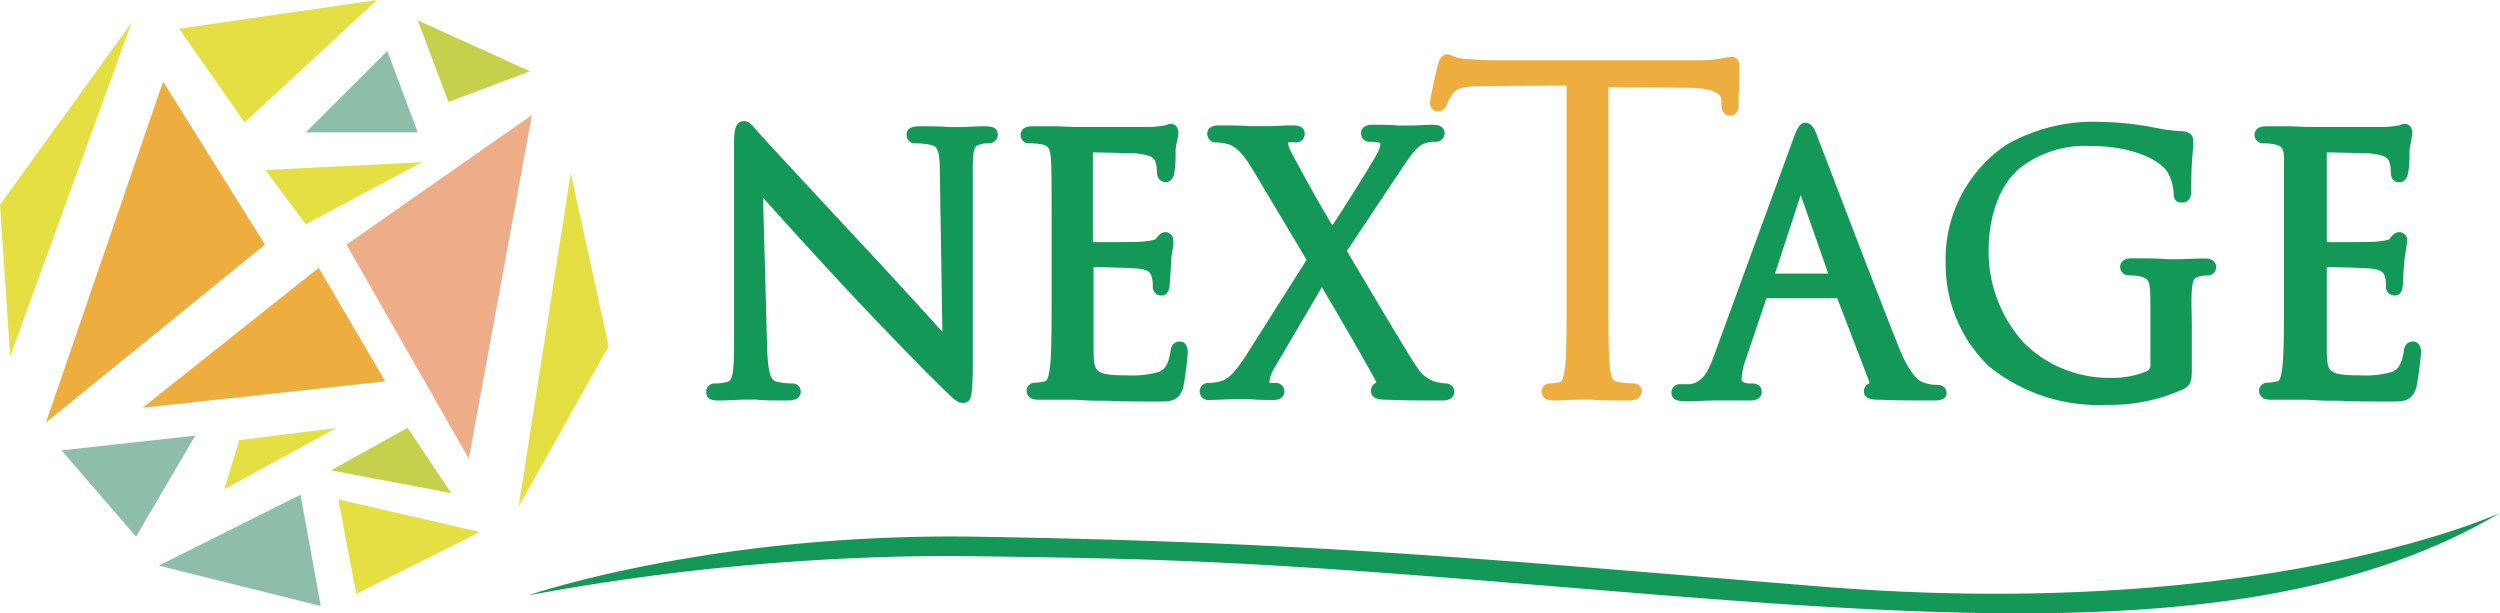
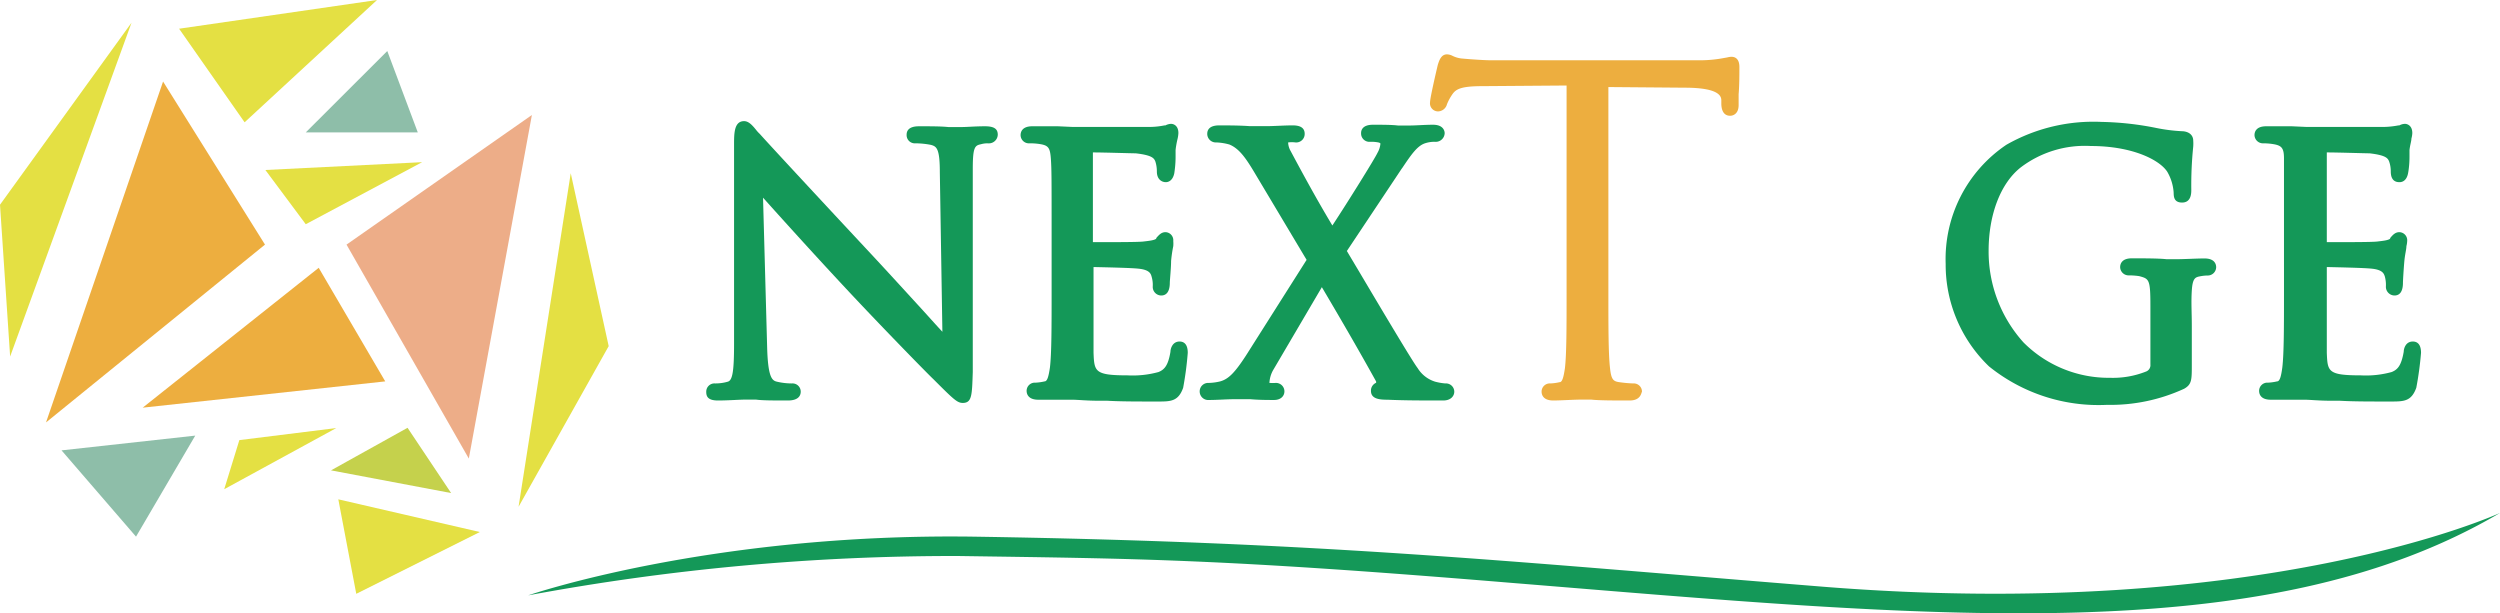
<svg xmlns="http://www.w3.org/2000/svg" id="レイヤー_1" data-name="レイヤー 1" viewBox="0 0 195.01 47.84">
  <defs>
    <style>.cls-1{fill:#149858;}.cls-2{fill:#edae3f;}.cls-3{fill:#8ebea9;}.cls-4{fill:#c5d14c;}.cls-5{fill:#e4e043;}.cls-6{fill:#edad88;}</style>
  </defs>
  <path class="cls-1" d="M54.89,52.86S69,48,89.58,48.28c27.08.42,41.2,1.88,66.24,3.9,34.49,2.77,52.88-5.75,52.88-5.75-18.42,10.87-45,8.06-77.19,5.45C108.78,50,102.5,50,88.38,49.79A181.75,181.75,0,0,0,54.89,52.86Z" transform="translate(-13.69 -6.42)" />
  <path class="cls-1" d="M104.85,19.84Z" transform="translate(-13.69 -6.42)" />
  <path class="cls-1" d="M154,17.42Z" transform="translate(-13.69 -6.42)" />
-   <path class="cls-1" d="M104.85,19.84Z" transform="translate(-13.69 -6.42)" />
  <path class="cls-1" d="M88.79,37.85c-.43,0-.71-.27-2.31-1.87-.29-.26-4.19-4.24-7.07-7.34-2.43-2.61-4.83-5.27-6.2-6.8l.32,11.65h0c.06,2.31.37,2.59.71,2.69a5.13,5.13,0,0,0,1.22.15.64.64,0,0,1,.69.64c0,.25-.12.69-1,.69-1.12,0-2,0-2.49-.07h-.81c-.49,0-1.31.07-2.16.07s-.91-.38-.91-.69a.64.64,0,0,1,.69-.64,3.48,3.48,0,0,0,1-.14c.37-.11.48-.86.48-3l0-15.49c0-.86,0-1.83.78-1.83.35,0,.63.29,1,.76a2.71,2.71,0,0,0,.23.24c.41.47,4.41,4.79,8.61,9.29,1.41,1.51,2.91,3.16,4.12,4.48.58.64,1.09,1.21,1.51,1.66L87,19.84c0-1.86-.26-2-.7-2.12a6.41,6.41,0,0,0-1.2-.12.64.64,0,0,1-.69-.67c0-.66.76-.66,1-.66.83,0,1.68,0,2.25.06l.56,0,.48,0c.43,0,1.08-.06,1.82-.06s1,.22,1,.66a.7.7,0,0,1-.78.67,1.83,1.83,0,0,0-.53.07c-.48.1-.64.22-.64,1.94l0,15.84C89.51,37.24,89.51,37.85,88.79,37.85Z" transform="translate(-13.69 -6.42)" />
  <path class="cls-1" d="M126.27,37.66c-1.65,0-3,0-4.34-.06-.61,0-1.3-.05-1.3-.69a.66.66,0,0,1,.4-.63.24.24,0,0,0,0-.11c-1.39-2.51-2.84-5-4.23-7.35L113,35.29a2.25,2.25,0,0,0-.29,1s0,0,.06,0a2.5,2.5,0,0,0,.41,0,.66.66,0,0,1,.7.66c0,.33-.25.67-.81.67-.41,0-1.2,0-1.84-.06l-.75,0-.55,0c-.52,0-1.31.06-1.91.06a.67.67,0,0,1-.75-.67.66.66,0,0,1,.7-.66,4.21,4.21,0,0,0,.9-.12c.65-.18,1.14-.68,2-2l4.74-7.48-4.18-7c-.61-1-1.11-1.7-1.85-2a4.45,4.45,0,0,0-1-.16.67.67,0,0,1-.72-.67c0-.3.16-.66.94-.66.5,0,1.58,0,2.37.06l.79,0,.56,0c.54,0,1.36-.06,2-.06s.94.22.94.66a.66.66,0,0,1-.72.67,2.32,2.32,0,0,0-.57,0,1.43,1.43,0,0,0,.2.68c1.18,2.21,2.17,4,3.25,5.8,1.1-1.67,3.3-5.19,3.52-5.67a1.73,1.73,0,0,0,.23-.73.31.31,0,0,0-.12-.07,2.85,2.85,0,0,0-.67-.06.65.65,0,0,1-.72-.67c0-.11,0-.66.93-.66.7,0,1.45,0,1.94.06l.47,0,.48,0c.46,0,1.17-.06,1.79-.06.86,0,.91.55.91.66a.7.7,0,0,1-.78.67,2.35,2.35,0,0,0-.73.11c-.62.19-1.09.88-1.79,1.92l-.06.08L118.75,26l.93,1.56c1.46,2.46,4.18,7.05,4.59,7.57a2.45,2.45,0,0,0,1.36,1.06,4.41,4.41,0,0,0,.8.14.65.65,0,0,1,.7.64C127.13,37.31,126.86,37.66,126.27,37.66Z" transform="translate(-13.69 -6.42)" />
  <path class="cls-2" d="M140.81,37.66c-1.16,0-2.42,0-3-.07h-.74c-.61,0-1.63.07-2.22.07-.82,0-.91-.49-.91-.69a.64.64,0,0,1,.69-.64,3.93,3.93,0,0,0,.72-.1c.19,0,.3-.33.41-1.09.13-1.1.13-3.27.13-5.8V13.09l-6.55.05c-1.67,0-2.08.22-2.37.65a4,4,0,0,0-.41.76.74.74,0,0,1-.71.56.63.63,0,0,1-.61-.72c0-.37.6-2.9.61-2.93a0,0,0,0,1,0,0v0c.11-.34.26-.8.71-.8a1,1,0,0,1,.44.12,2.13,2.13,0,0,0,.78.21c.77.07,1.78.13,2.1.13h16.2a9.91,9.91,0,0,0,1.83-.13l.51-.09a1.47,1.47,0,0,1,.33-.05c.23,0,.62.1.62.8,0,.51,0,1.44-.06,2.12,0,.41,0,.74,0,.85,0,.66-.41.83-.66.83-.63,0-.68-.66-.69-.9l0-.29c0-.3-.1-1-2.86-1l-5.95-.05V29.34c0,2.53,0,4.7.13,5.81.09.85.25,1,.65,1.07a9.89,9.89,0,0,0,1.15.11.64.64,0,0,1,.69.64C141.71,37.08,141.67,37.66,140.81,37.66Zm-1.24-.38h0ZM125.06,11.54Z" transform="translate(-13.69 -6.42)" />
-   <path class="cls-1" d="M164.61,37.66c-1.54,0-3.05,0-4.26-.06h-.13c-.51,0-1.14-.06-1.14-.66a.65.65,0,0,1,.42-.61l0-.14L157,29.68h-5.52l-1.58,4.68a5.25,5.25,0,0,0-.36,1.66c0,.23.38.31.55.31h.27c.56,0,.75.34.75.64,0,.11,0,.69-.88.69-.4,0-1,0-1.44,0l-.67,0-.6,0c-.63,0-1.59.06-2.45.06s-1-.38-1-.69a.65.65,0,0,1,.72-.64c.16,0,.52,0,.72,0,.95-.13,1.41-.92,1.88-2.23l6.14-16.79c.31-.85.5-1.37,1-1.37s.75.54,1,1.28c.11.29.54,1.39,1.12,2.91,1.49,3.91,4,10.44,5.18,13.38,1,2.43,1.7,2.63,2,2.72a3.12,3.12,0,0,0,.95.15c.71,0,.75.53.75.64S165.53,37.66,164.61,37.66Zm-12.46-9.9h4.15l-2.15-6.13Z" transform="translate(-13.69 -6.42)" />
  <path class="cls-1" d="M178.05,38a13.61,13.61,0,0,1-9.21-3A11,11,0,0,1,165.46,27a10.75,10.75,0,0,1,4.74-9.29,13.71,13.71,0,0,1,7.44-1.78,23.61,23.61,0,0,1,4.24.47,13.35,13.35,0,0,0,2.11.26c.58.06.78.41.78.72a3.28,3.28,0,0,1,0,.48,29.5,29.5,0,0,0-.15,3.36c0,.26,0,1-.72,1s-.64-.6-.66-.83a3.7,3.7,0,0,0-.5-1.58c-.62-.94-2.75-2-5.95-2a8.27,8.27,0,0,0-5.49,1.68c-1.56,1.24-2.49,3.67-2.49,6.5a10.58,10.58,0,0,0,2.72,7.14,9.38,9.38,0,0,0,6.75,2.76,7,7,0,0,0,2.84-.5.53.53,0,0,0,.31-.54V30.29c0-2.09-.1-2.12-.87-2.33a5.54,5.54,0,0,0-.79-.06.66.66,0,0,1-.7-.64c0-.21.09-.69.91-.69s2.13,0,2.71.07H183l.43,0c.61,0,1.63-.06,2.22-.06.82,0,.91.48.91.69a.66.66,0,0,1-.7.64,3.55,3.55,0,0,0-.59.07c-.34.07-.55.15-.61,1.1s0,1.67,0,2.79v3c0,1.18,0,1.53-.59,1.87A13.74,13.74,0,0,1,178.05,38Z" transform="translate(-13.69 -6.42)" />
  <path class="cls-1" d="M200.14,37.74c-1.65,0-2.92,0-3.93-.06l-.65,0c-1,0-1.67-.08-2.1-.08-.11,0-.54,0-1.05,0l-.9,0-.69,0c-.83,0-.91-.49-.91-.69a.64.64,0,0,1,.69-.64,4,4,0,0,0,.71-.1c.2,0,.31-.33.41-1.09.13-1.1.13-3.27.13-5.8V24.58c0-4.2,0-5,0-5.8s-.18-1-.79-1.11a4.73,4.73,0,0,0-.82-.07.66.66,0,0,1-.69-.64c0-.21.09-.69.91-.69.64,0,1.36,0,2,0l1.11.05c2,0,5.66,0,6.14,0a6.56,6.56,0,0,0,1.07-.12l.07,0a1,1,0,0,1,.43-.12c.21,0,.58.15.58.72a1.91,1.91,0,0,1-.07.43c0,.2-.1.47-.15.89,0,.09,0,.3,0,.54,0,.59-.07,1.06-.11,1.27-.12.63-.5.7-.66.7s-.69,0-.69-.83a2.33,2.33,0,0,0-.13-.79c-.1-.23-.21-.48-1.53-.63-.35,0-2.47-.07-3.33-.07v7c1.69,0,3.52,0,3.94-.05s.84-.09,1-.22l0-.05c.21-.25.4-.46.72-.46a.63.63,0,0,1,.61.69,1.84,1.84,0,0,1-.06.4c0,.25-.11.62-.16,1.16s-.11,1.52-.11,1.69c0,.65-.22,1-.66,1a.68.68,0,0,1-.67-.72,2.49,2.49,0,0,0-.08-.75c-.07-.22-.16-.53-1-.62-.62-.07-2.7-.11-3.53-.13v2.09c0,.26,0,.69,0,1.19,0,1.27,0,3,0,3.41.06,1.46.07,1.76,2.66,1.76a7.53,7.53,0,0,0,2.4-.26c.47-.19.75-.5.94-1.58,0-.23.14-.8.71-.8.29,0,.64.15.64.88a25.87,25.87,0,0,1-.37,2.73C201.78,37.74,201.2,37.74,200.14,37.74Z" transform="translate(-13.69 -6.42)" />
  <path class="cls-1" d="M104,37.74c-1.65,0-2.91,0-3.93-.06l-.65,0c-.95,0-1.67-.08-2.09-.08-.12,0-.54,0-1.06,0-.3,0-.6,0-.89,0l-.7,0c-.82,0-.91-.49-.91-.69a.64.64,0,0,1,.69-.64,3.84,3.84,0,0,0,.71-.1c.2,0,.31-.33.42-1.09.13-1.1.13-3.27.13-5.8V24.58c0-4.2,0-5-.06-5.8s-.18-1-.78-1.11A4.82,4.82,0,0,0,94,17.6a.65.65,0,0,1-.7-.64c0-.21.09-.69.91-.69.64,0,1.37,0,2,0l1.11.05c2,0,5.66,0,6.15,0a6,6,0,0,0,1.06-.12l.07,0a1.05,1.05,0,0,1,.43-.12c.22,0,.58.15.58.72a2.59,2.59,0,0,1-.06.43,6.78,6.78,0,0,0-.16.89c0,.09,0,.3,0,.54,0,.59-.07,1.06-.1,1.27-.13.63-.51.7-.66.7-.32,0-.7-.22-.7-.83a2.53,2.53,0,0,0-.12-.79c-.1-.23-.21-.48-1.53-.63-.36,0-2.48-.07-3.34-.07v7c1.69,0,3.52,0,3.94-.05s.84-.09,1-.22l0-.05c.21-.24.4-.46.72-.46a.63.63,0,0,1,.61.69,2.53,2.53,0,0,1,0,.4,10.54,10.54,0,0,0-.17,1.16c0,.53-.1,1.52-.1,1.69,0,.65-.23,1-.67,1a.67.67,0,0,1-.66-.72,2.23,2.23,0,0,0-.09-.75c-.06-.22-.15-.53-1-.62-.61-.07-2.69-.11-3.53-.13v2.09c0,.26,0,.69,0,1.19,0,1.27,0,3,0,3.41.06,1.46.08,1.76,2.66,1.76a7.59,7.59,0,0,0,2.41-.26c.46-.19.75-.5.93-1.58,0-.23.15-.8.71-.8.29,0,.64.15.64.88a25.54,25.54,0,0,1-.36,2.73C105.6,37.74,105,37.74,104,37.74Z" transform="translate(-13.69 -6.42)" />
  <polygon class="cls-3" points="10.61 41.86 15.23 33.98 4.8 35.13 10.61 41.86" />
-   <polygon class="cls-4" points="32.59 1.59 34.98 7.95 41.34 5.56 32.59 1.59" />
  <polygon class="cls-5" points="20.7 13.26 23.85 17.49 32.93 12.65 20.7 13.26" />
  <polygon class="cls-5" points="26.39 38.95 27.79 46.32 37.43 41.5 26.39 38.95" />
  <polygon class="cls-3" points="23.85 10.33 32.59 10.33 30.21 3.98 23.85 10.33" />
-   <polygon class="cls-3" points="25.02 47.27 23.44 38.59 12.39 44.12 25.02 47.27" />
  <polygon class="cls-5" points="19.08 9.54 29.41 0 13.97 2.24 19.08 9.54" />
  <polygon class="cls-5" points="10.26 1.77 0 15.97 0.79 27.81 10.26 1.77" />
  <polygon class="cls-5" points="44.52 13.51 47.48 27 40.45 39.53 44.52 13.51" />
  <polygon class="cls-5" points="26.23 33.39 18.67 34.33 17.49 38.16 26.23 33.39" />
  <polygon class="cls-4" points="35.19 38.46 31.79 33.37 25.82 36.69 35.19 38.46" />
  <polygon class="cls-6" points="36.57 35.77 27.03 19.08 41.49 8.97 36.57 35.77" />
  <polygon class="cls-2" points="3.59 32.95 20.67 19.08 12.72 6.36 3.59 32.95" />
  <polygon class="cls-2" points="30.05 29.75 24.86 20.89 11.13 31.8 30.05 29.75" />
</svg>